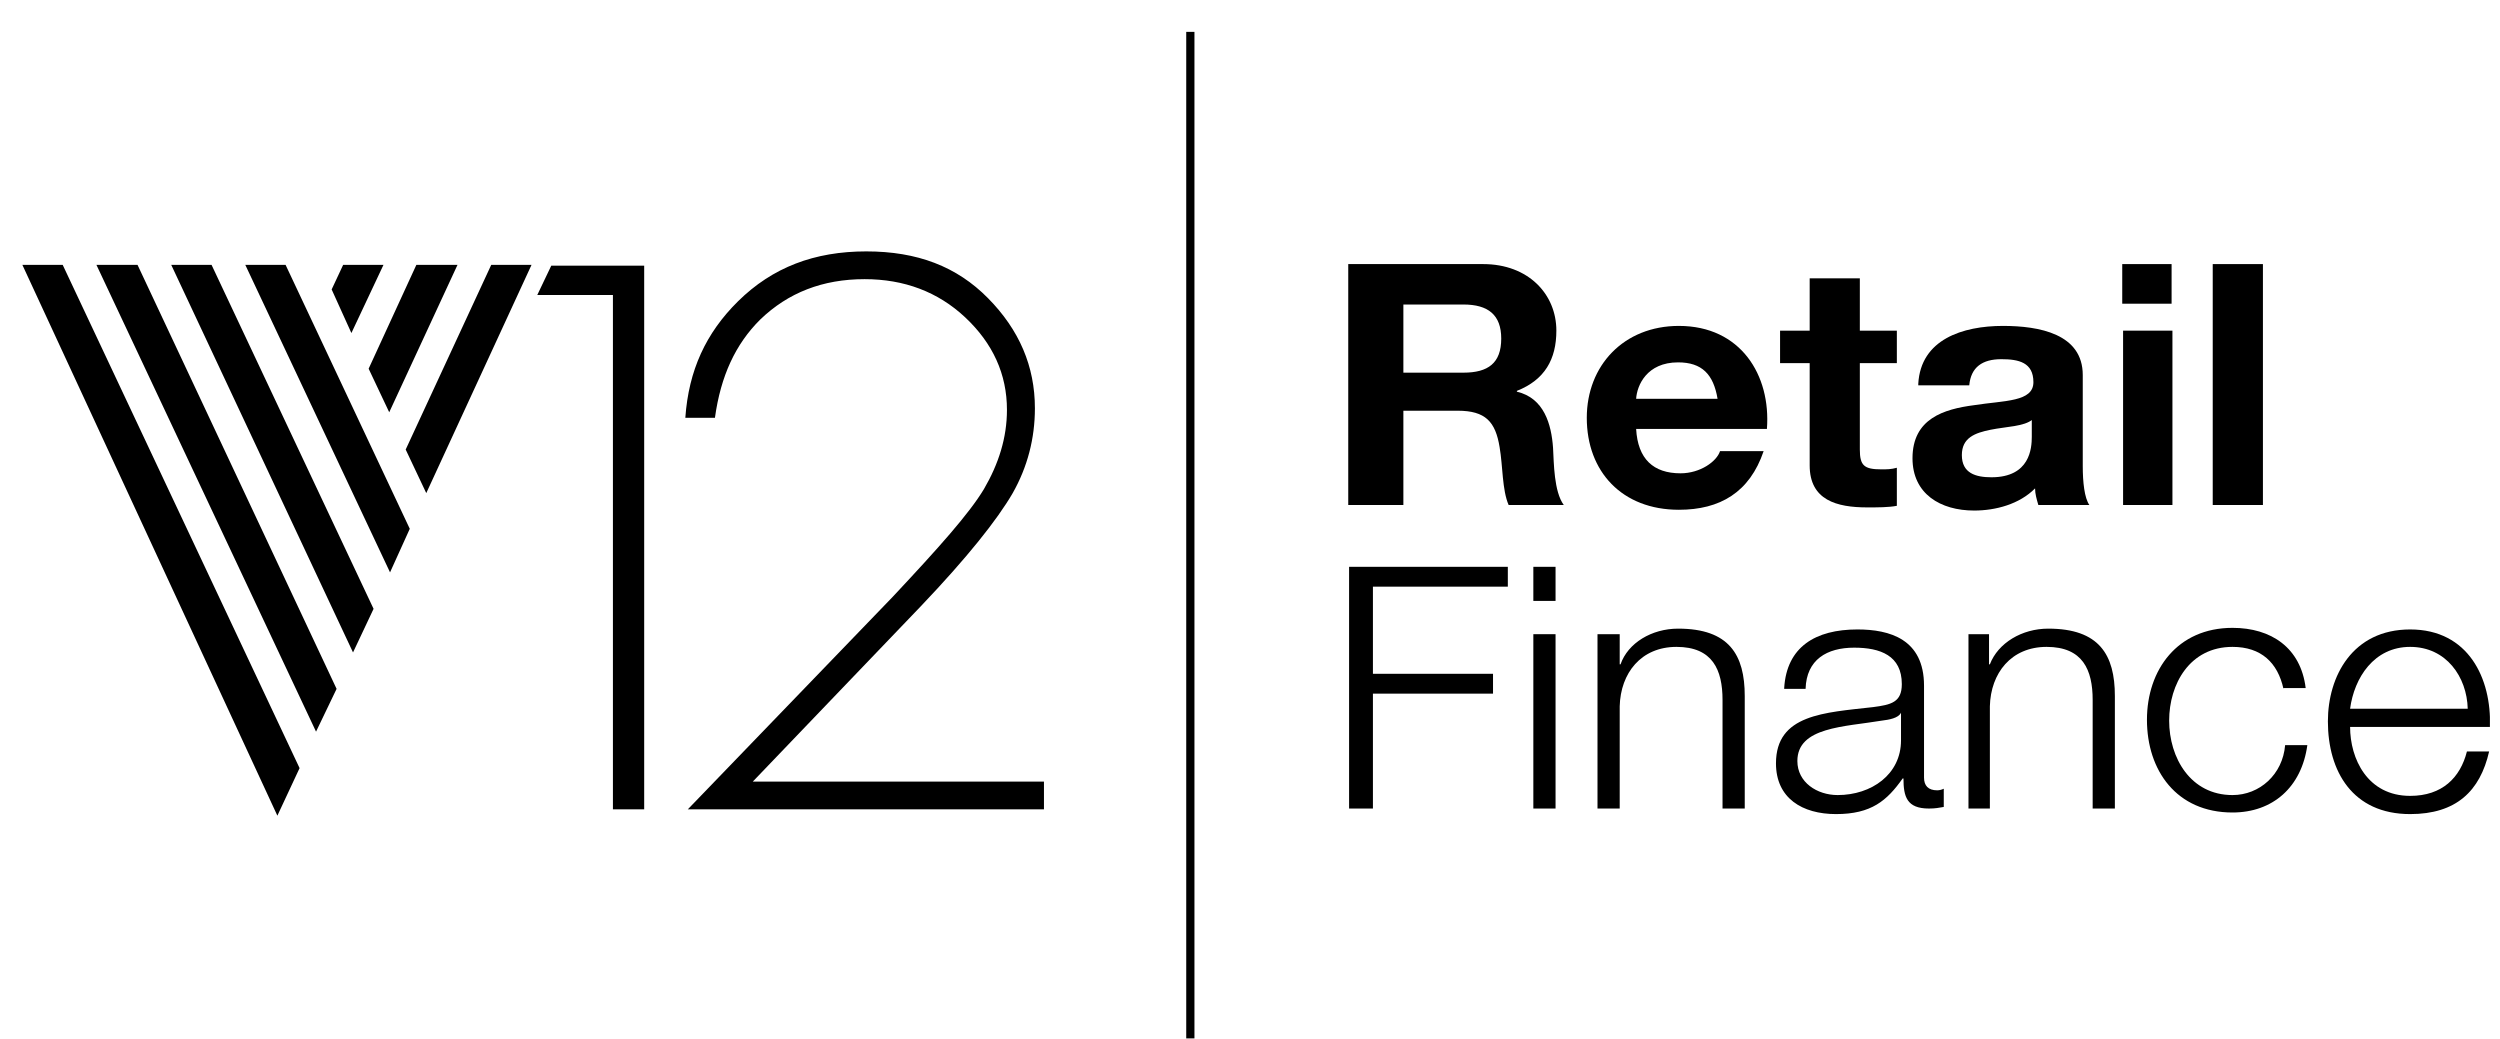
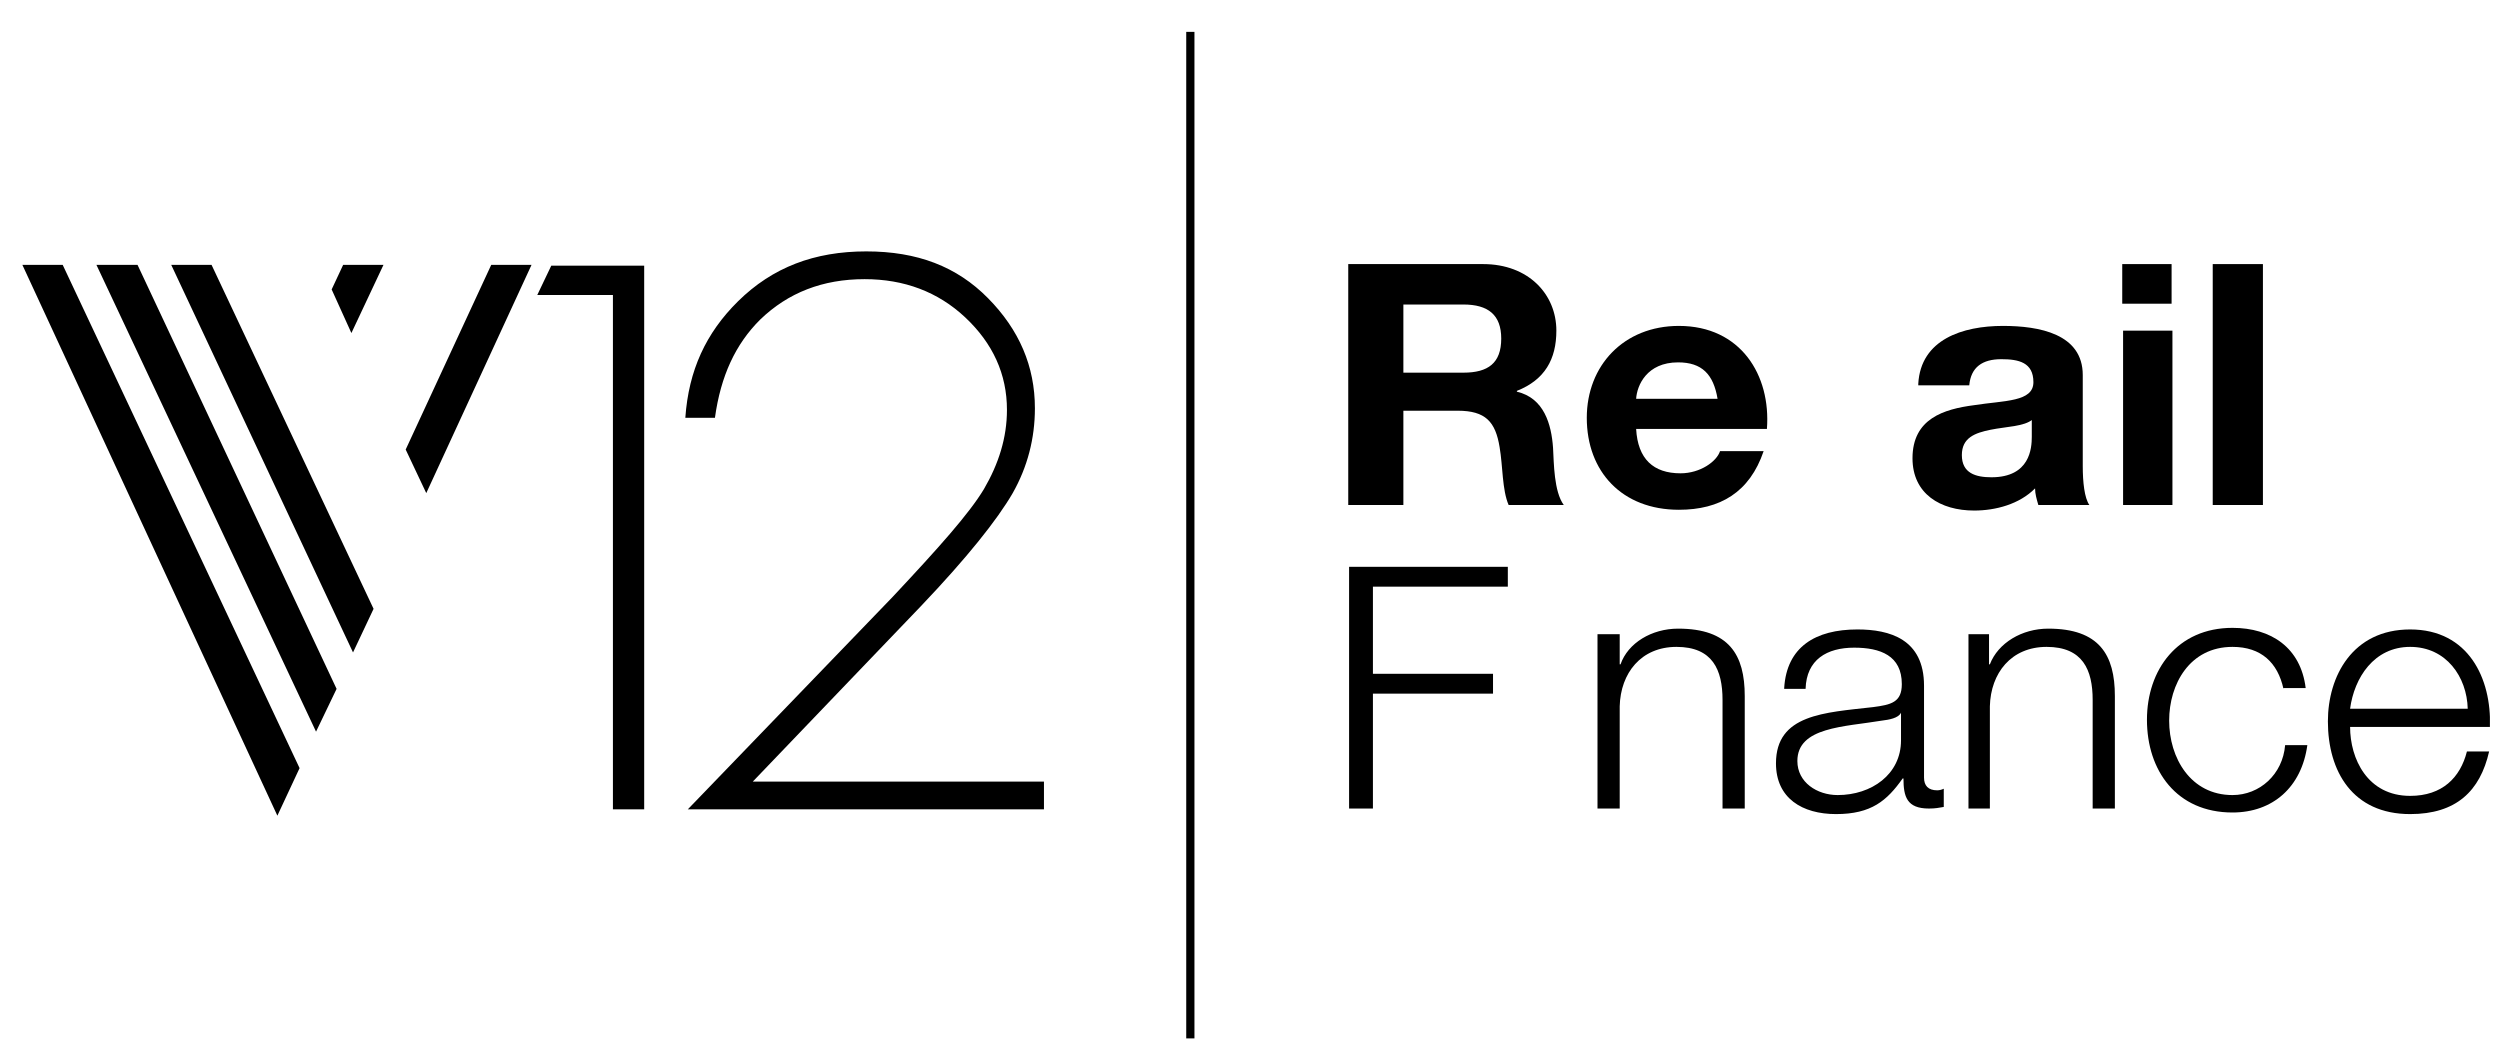
<svg xmlns="http://www.w3.org/2000/svg" fill="none" viewBox="0 0 77 32" height="32" width="77">
  <g clip-path="url(#clip0_9705_7079)">
    <path fill="black" d="M36.789 0.982H36.536V31.982H36.789V0.982Z" />
    <path fill="black" d="M18.878 24.928V9.086H16.548L16.979 8.183H19.841V24.928H18.878Z" />
    <path fill="black" d="M21.184 24.928L27.492 18.386C28.911 16.872 29.848 15.823 30.304 15.066C30.76 14.285 31.014 13.48 31.014 12.625C31.014 11.527 30.583 10.575 29.722 9.769C28.886 8.988 27.847 8.598 26.631 8.598C25.339 8.598 24.275 9.013 23.414 9.843C22.654 10.599 22.198 11.576 22.02 12.869H21.108C21.21 11.405 21.742 10.258 22.73 9.281C23.794 8.232 25.086 7.743 26.682 7.743C28.252 7.743 29.468 8.207 30.431 9.184C31.394 10.16 31.875 11.283 31.875 12.576C31.875 13.504 31.647 14.383 31.191 15.188C30.71 16.018 29.772 17.19 28.379 18.654L23.186 24.073H32.154V24.928H21.184Z" />
    <path fill="black" d="M4.236 8.158H2.97L9.734 22.535L10.367 21.217L4.236 8.158Z" />
-     <path fill="black" d="M8.796 8.158H7.555L12.013 17.629L12.621 16.287L8.796 8.158Z" />
    <path fill="black" d="M6.516 8.158H5.274L10.873 20.095L11.506 18.752L6.516 8.158Z" />
    <path fill="black" d="M0.689 8.158L8.543 25.123L9.227 23.658L1.931 8.158H0.689Z" />
    <path fill="black" d="M11.811 8.158H10.569L10.215 8.915L10.823 10.258L11.811 8.158Z" />
-     <path fill="black" d="M14.091 8.158H12.824L11.354 11.356L11.988 12.698L14.091 8.158Z" />
    <path fill="black" d="M12.495 13.846L13.129 15.188L16.371 8.158H15.13L12.495 13.846Z" />
    <path fill="black" d="M43.224 11.478H45.073C45.833 11.478 46.238 11.185 46.238 10.428C46.238 9.696 45.833 9.379 45.073 9.379H43.224V11.478ZM41.526 8.134H45.681C47.074 8.134 47.936 9.061 47.936 10.184C47.936 11.063 47.581 11.698 46.72 12.039V12.064C47.556 12.259 47.784 13.065 47.834 13.797C47.86 14.261 47.86 15.139 48.164 15.554H46.466C46.264 15.091 46.289 14.358 46.188 13.773C46.061 12.991 45.757 12.65 44.896 12.65H43.224V15.554H41.526V8.134Z" />
    <path fill="black" d="M52.901 12.284C52.774 11.527 52.42 11.161 51.685 11.161C50.722 11.161 50.418 11.869 50.393 12.284H52.901ZM50.393 13.211C50.444 14.139 50.925 14.578 51.761 14.578C52.369 14.578 52.876 14.212 52.977 13.895H54.32C53.889 15.164 52.977 15.701 51.71 15.701C49.962 15.701 48.873 14.529 48.873 12.869C48.873 11.258 50.013 10.038 51.71 10.038C53.61 10.038 54.548 11.551 54.421 13.211H50.393Z" />
-     <path fill="black" d="M57.283 10.184H58.423V11.185H57.283V13.846C57.283 14.334 57.41 14.456 57.942 14.456C58.12 14.456 58.246 14.456 58.423 14.407V15.579C58.17 15.628 57.841 15.628 57.511 15.628C56.574 15.628 55.738 15.408 55.738 14.334V11.185H54.826V10.184H55.738V8.573H57.283V10.184Z" />
    <path fill="black" d="M62.604 12.918C62.351 13.138 61.793 13.138 61.312 13.236C60.831 13.333 60.425 13.48 60.425 14.017C60.425 14.578 60.856 14.7 61.337 14.7C62.528 14.7 62.579 13.797 62.579 13.455V12.918H62.604ZM59.083 11.82C59.159 10.453 60.451 10.038 61.692 10.038C62.807 10.038 64.149 10.282 64.149 11.551V14.358C64.149 14.847 64.2 15.335 64.352 15.554H62.781C62.731 15.383 62.68 15.213 62.68 15.042C62.199 15.53 61.464 15.725 60.805 15.725C59.767 15.725 58.905 15.213 58.905 14.114C58.905 12.894 59.868 12.601 60.805 12.479C61.743 12.332 62.629 12.381 62.629 11.771C62.629 11.161 62.173 11.063 61.641 11.063C61.059 11.063 60.704 11.307 60.653 11.869H59.083V11.82Z" />
    <path fill="black" d="M65.391 10.184H66.911V15.554H65.391V10.184ZM66.885 9.354H65.365V8.134H66.885V9.354Z" />
    <path fill="black" d="M69.698 8.134H68.152V15.554H69.698V8.134Z" />
    <path fill="black" d="M41.552 17.458H46.441V18.069H42.286V20.753H45.985V21.364H42.286V24.903H41.552V17.458Z" />
-     <path fill="black" d="M47.227 19.533H47.911V24.903H47.227V19.533ZM47.227 17.458H47.911V18.508H47.227V17.458Z" />
    <path fill="black" d="M49.203 19.533H49.887V20.461H49.913C50.141 19.802 50.875 19.362 51.686 19.362C53.257 19.362 53.738 20.168 53.738 21.437V24.903H53.054V21.559C53.054 20.632 52.75 19.924 51.635 19.924C50.546 19.924 49.913 20.729 49.887 21.754V24.903H49.203V19.533Z" />
-     <path fill="black" d="M58.551 21.95C58.475 22.121 58.171 22.169 57.968 22.194C56.803 22.389 55.359 22.389 55.359 23.439C55.359 24.098 55.967 24.488 56.6 24.488C57.639 24.488 58.551 23.854 58.551 22.804V21.95ZM54.953 21.193C55.029 19.924 55.916 19.387 57.208 19.387C58.196 19.387 59.26 19.68 59.26 21.12V23.951C59.26 24.195 59.387 24.342 59.666 24.342C59.742 24.342 59.818 24.317 59.868 24.293V24.854C59.716 24.879 59.615 24.903 59.412 24.903C58.728 24.903 58.627 24.537 58.627 23.976H58.602C58.12 24.659 57.639 25.074 56.55 25.074C55.511 25.074 54.7 24.586 54.7 23.512C54.7 21.998 56.195 21.95 57.69 21.779C58.247 21.706 58.576 21.632 58.576 21.071C58.576 20.192 57.917 19.948 57.107 19.948C56.271 19.948 55.638 20.314 55.612 21.217H54.953V21.193Z" />
+     <path fill="black" d="M58.551 21.95C58.475 22.121 58.171 22.169 57.968 22.194C56.803 22.389 55.359 22.389 55.359 23.439C55.359 24.098 55.967 24.488 56.6 24.488C57.639 24.488 58.551 23.854 58.551 22.804V21.95M54.953 21.193C55.029 19.924 55.916 19.387 57.208 19.387C58.196 19.387 59.26 19.68 59.26 21.12V23.951C59.26 24.195 59.387 24.342 59.666 24.342C59.742 24.342 59.818 24.317 59.868 24.293V24.854C59.716 24.879 59.615 24.903 59.412 24.903C58.728 24.903 58.627 24.537 58.627 23.976H58.602C58.12 24.659 57.639 25.074 56.55 25.074C55.511 25.074 54.7 24.586 54.7 23.512C54.7 21.998 56.195 21.95 57.69 21.779C58.247 21.706 58.576 21.632 58.576 21.071C58.576 20.192 57.917 19.948 57.107 19.948C56.271 19.948 55.638 20.314 55.612 21.217H54.953V21.193Z" />
    <path fill="black" d="M60.603 19.533H61.262V20.461H61.288C61.541 19.802 62.276 19.362 63.086 19.362C64.657 19.362 65.138 20.168 65.138 21.437V24.903H64.454V21.559C64.454 20.632 64.15 19.924 63.035 19.924C61.946 19.924 61.313 20.729 61.288 21.754V24.903H60.629V19.533H60.603Z" />
    <path fill="black" d="M70.331 21.217C70.154 20.412 69.647 19.924 68.761 19.924C67.443 19.924 66.81 21.071 66.81 22.194C66.81 23.341 67.469 24.488 68.761 24.488C69.597 24.488 70.306 23.854 70.382 22.951H71.066C70.889 24.244 70.002 25.025 68.761 25.025C67.038 25.025 66.126 23.732 66.126 22.169C66.126 20.632 67.063 19.338 68.761 19.338C69.951 19.338 70.863 19.948 71.015 21.193H70.331V21.217Z" />
    <path fill="black" d="M76.006 21.828C75.981 20.851 75.347 19.924 74.233 19.924C73.118 19.924 72.51 20.876 72.383 21.828H76.006ZM72.383 22.389C72.383 23.366 72.915 24.513 74.233 24.513C75.221 24.513 75.778 23.951 75.981 23.146H76.665C76.386 24.366 75.651 25.074 74.233 25.074C72.459 25.074 71.699 23.756 71.699 22.218C71.699 20.827 72.459 19.387 74.233 19.387C76.031 19.387 76.741 20.9 76.69 22.389H72.383Z" />
  </g>
  <defs>
    <clipPath id="clip0_9705_7079">
      <rect transform="translate(0.689 0.982)" fill="white" height="31" width="76" />
    </clipPath>
  </defs>
</svg>